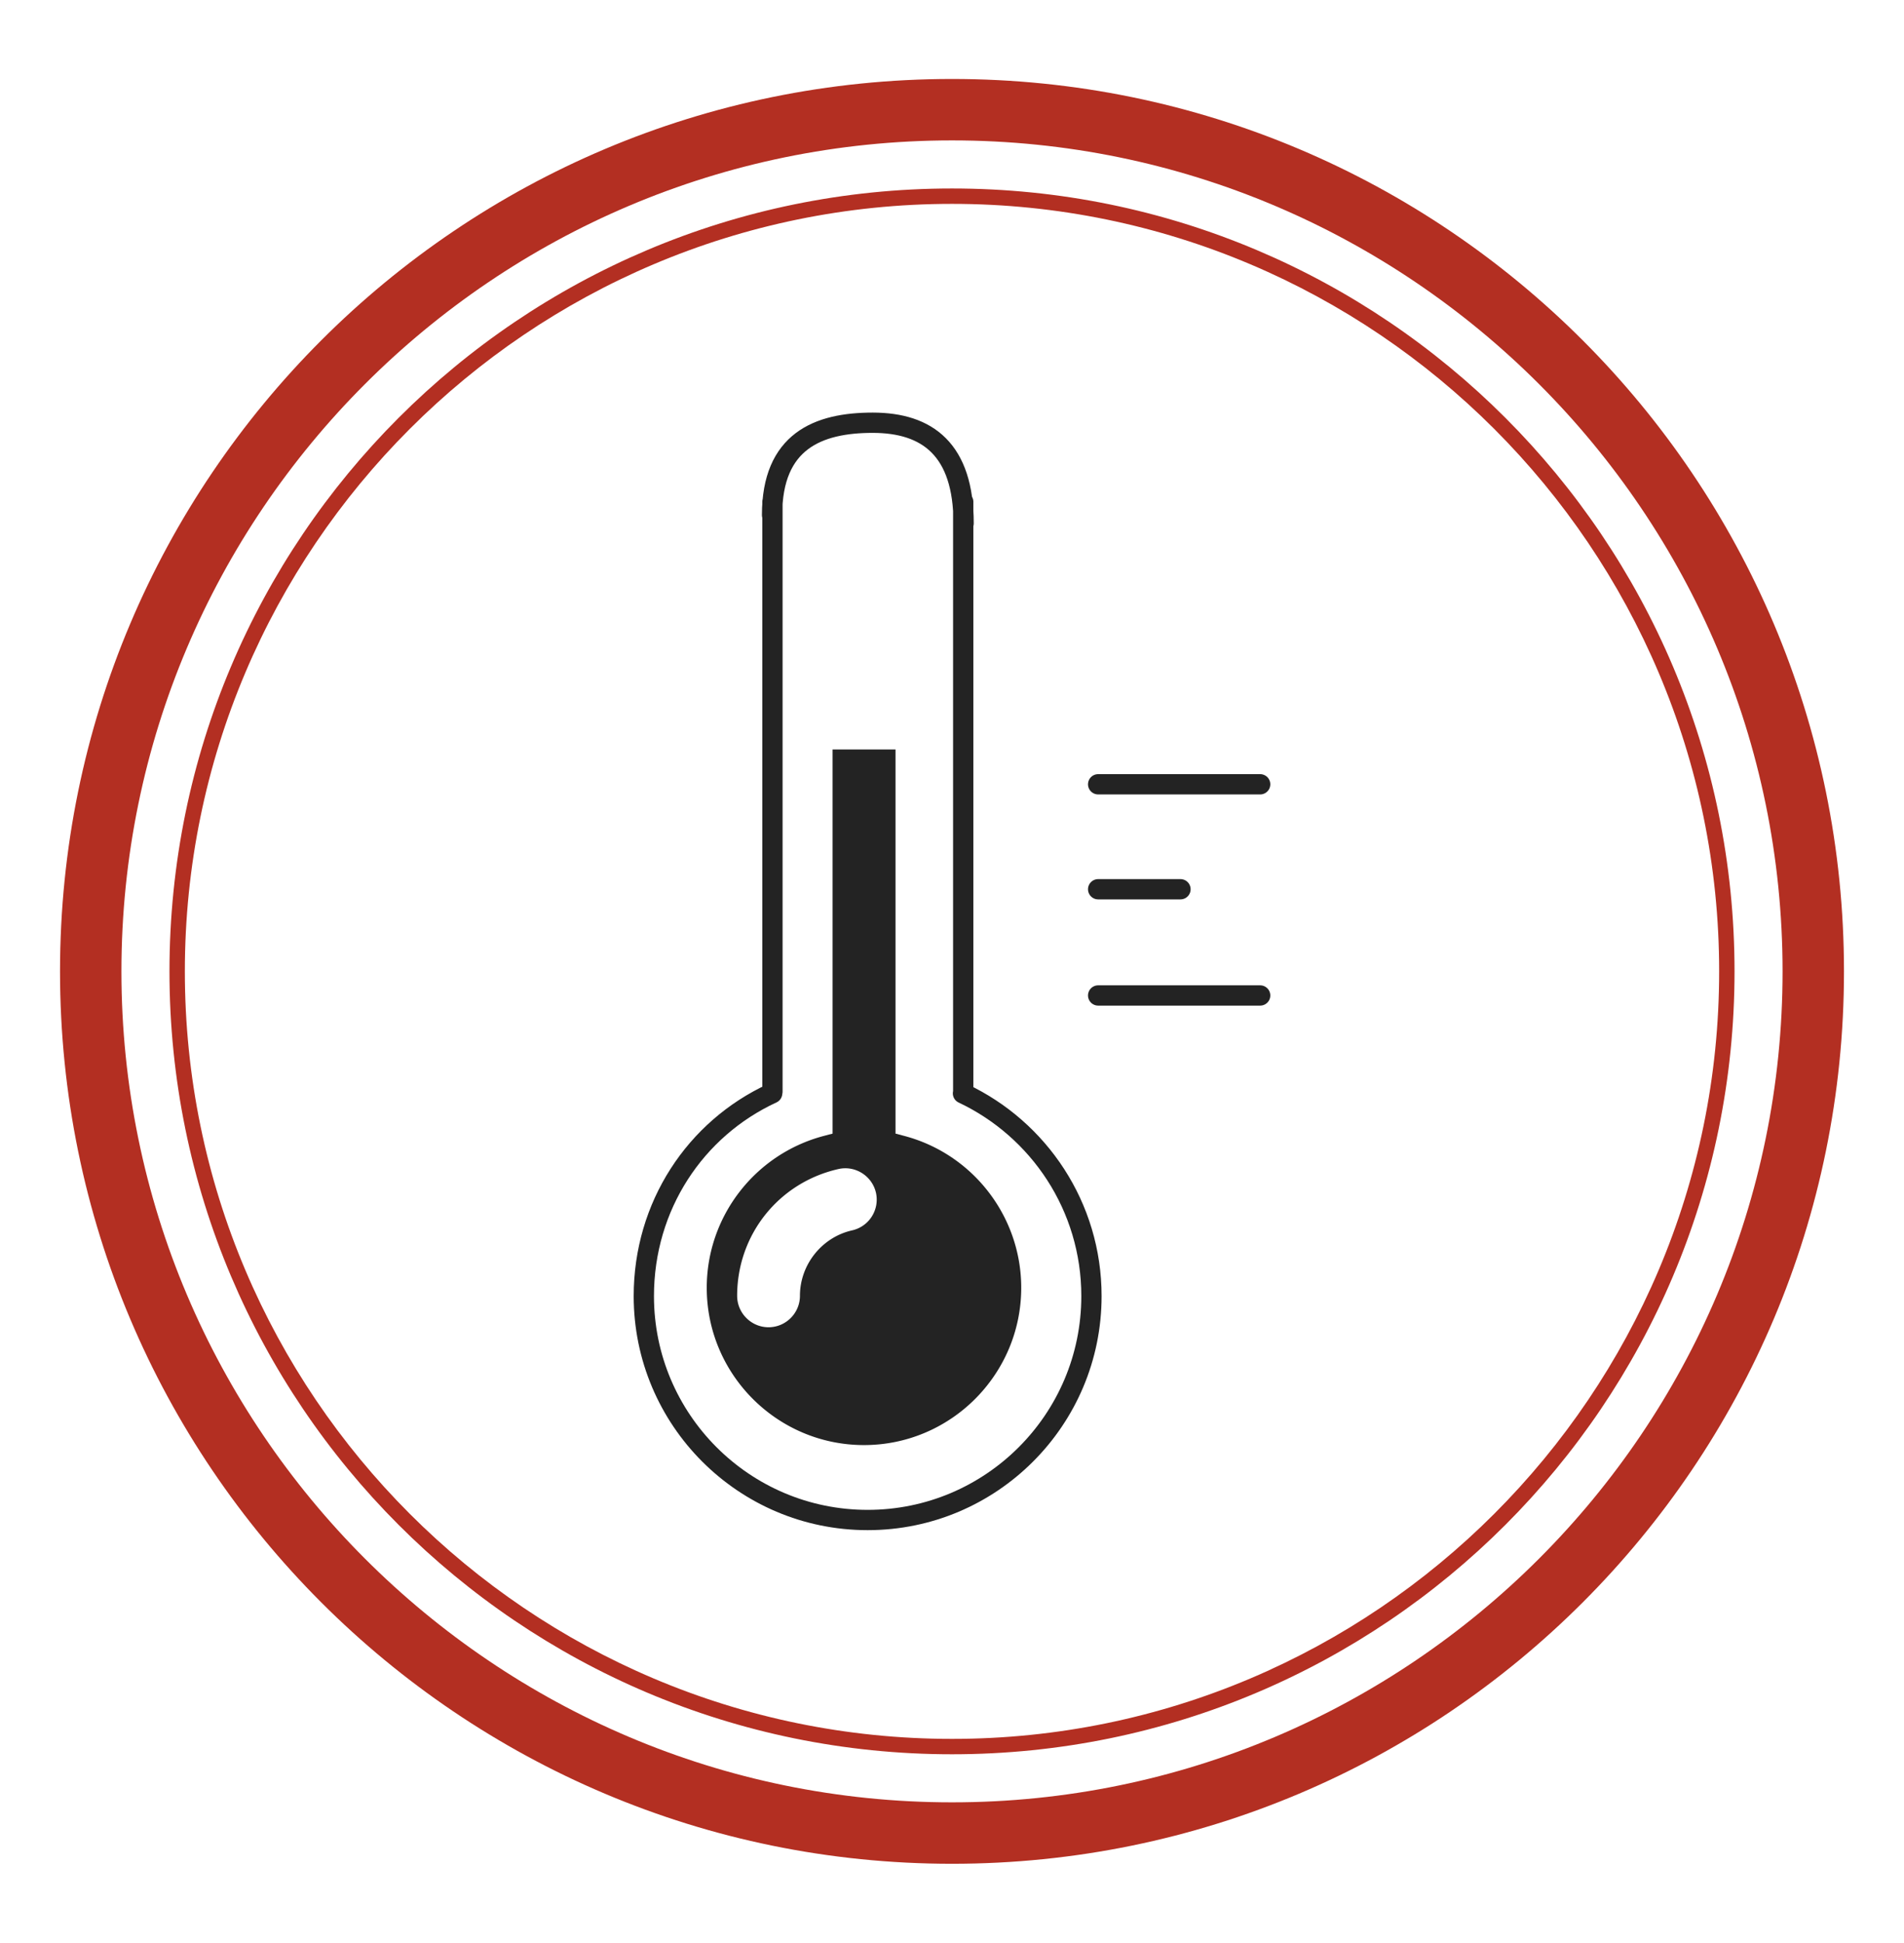
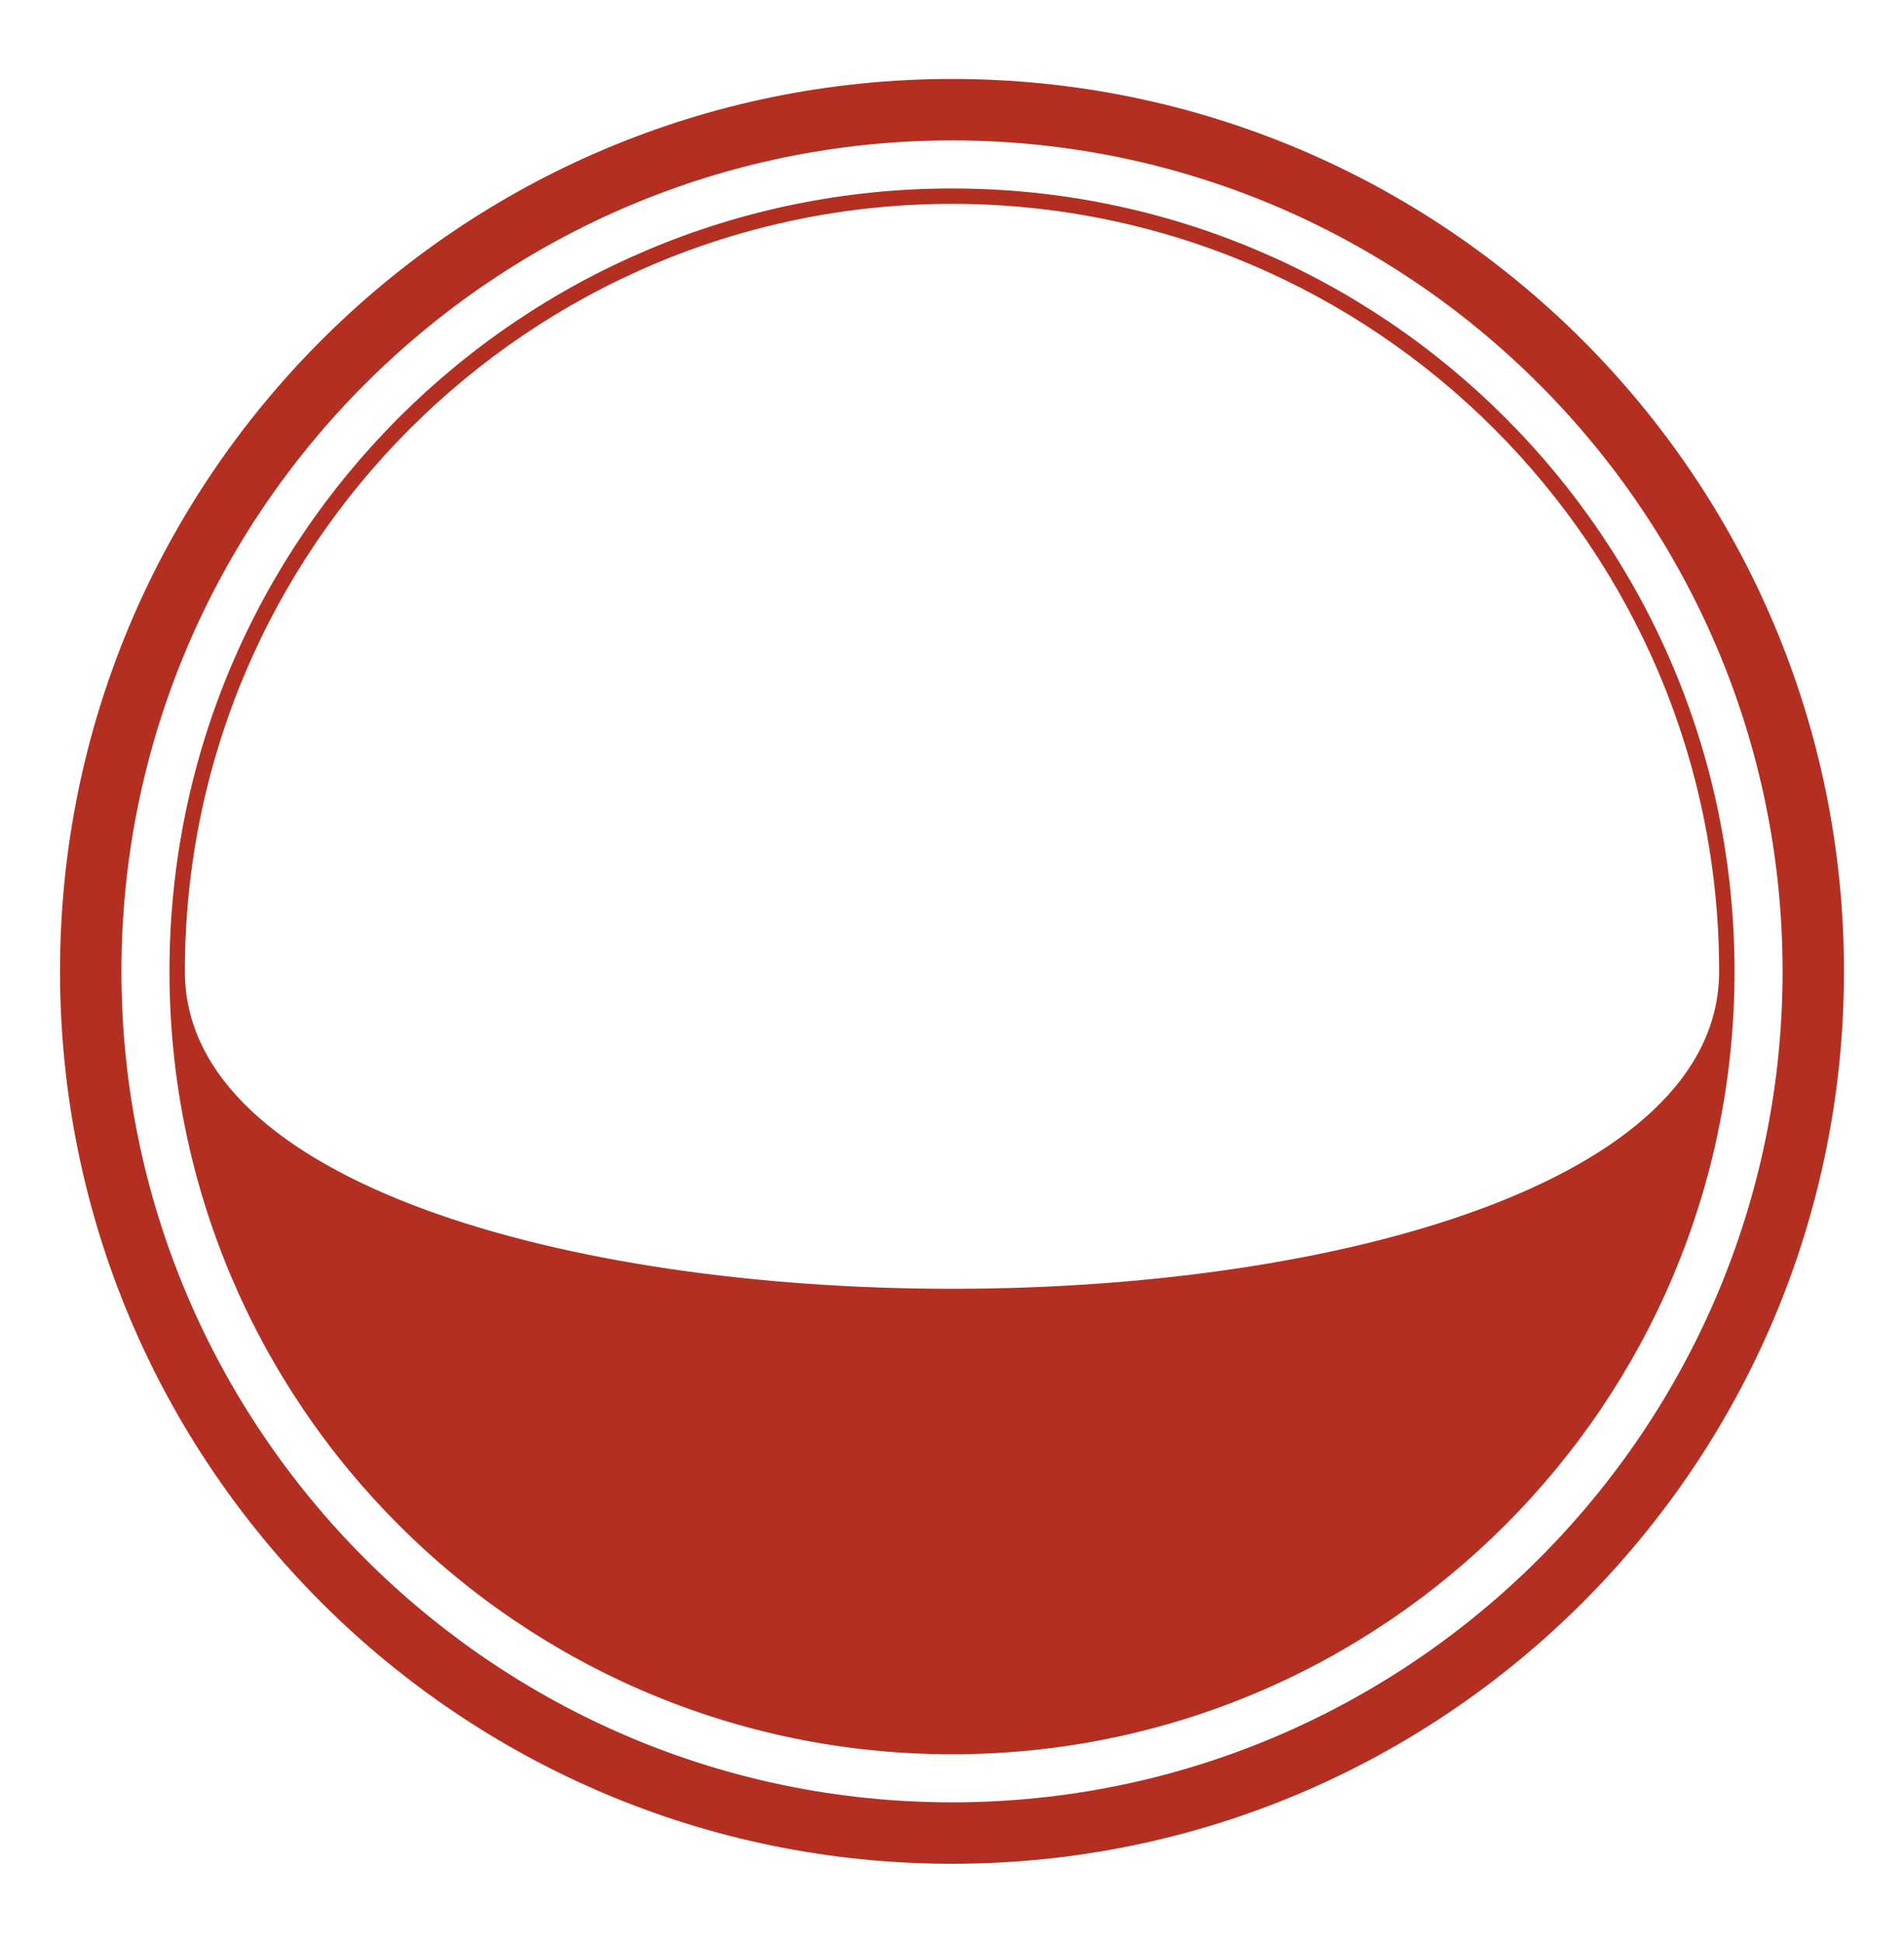
<svg xmlns="http://www.w3.org/2000/svg" version="1.1" id="Calque_1" x="0" y="0" viewBox="0 0 151 154" style="enable-background:new 0 0 151 154" xml:space="preserve">
  <style>.st0{fill:#b32f22}.st1,.st3{fill:none;stroke:#e52921;stroke-linecap:round;stroke-miterlimit:10}.st3{stroke:#232323;stroke-width:1.608;stroke-linejoin:round}</style>
  <path class="st0" d="M75.5 11.13c36.32 0 65.87 29.55 65.87 65.87s-29.55 65.87-65.87 65.87S9.63 113.32 9.63 77 39.18 11.13 75.5 11.13m0-4.87C36.43 6.26 4.76 37.93 4.76 77s31.67 70.74 70.74 70.74 70.74-31.67 70.74-70.74S114.57 6.26 75.5 6.26z" />
-   <path class="st0" d="M75.5 16.16c33.55 0 60.84 27.29 60.84 60.84s-27.29 60.84-60.84 60.84S14.66 110.55 14.66 77 41.95 16.16 75.5 16.16m0-1.22c-34.28 0-62.06 27.79-62.06 62.06s27.79 62.06 62.06 62.06 62.06-27.79 62.06-62.06-27.78-62.06-62.06-62.06z" />
+   <path class="st0" d="M75.5 16.16c33.55 0 60.84 27.29 60.84 60.84S14.66 110.55 14.66 77 41.95 16.16 75.5 16.16m0-1.22c-34.28 0-62.06 27.79-62.06 62.06s27.79 62.06 62.06 62.06 62.06-27.79 62.06-62.06-27.78-62.06-62.06-62.06z" />
  <g>
-     <path d="M80.99 102.08c0 6.87-5.59 12.47-12.47 12.47-6.87 0-12.47-5.59-12.47-12.47 0-5.64 3.81-10.58 9.26-12.03l.72-.19V59.41h4.99v30.45l.72.19c5.44 1.45 9.25 6.4 9.25 12.03zm-11.52-7.53c-.3-1.32-1.63-2.19-2.98-1.88-4.73 1.07-8.03 5.2-8.03 10.05 0 1.37 1.12 2.49 2.49 2.49s2.49-1.12 2.49-2.49c0-2.47 1.74-4.65 4.14-5.19a2.499 2.499 0 0 0 1.89-2.98z" style="fill:#232323" />
-     <path class="st3" d="M87.09 78.91h12.85M87.09 62.17h12.85M61.26 39.78v46.75M76.39 39.78v46.75M87.09 70.49h6.53M76.37 86.67c6.02 2.84 10.19 8.97 10.19 16.07 0 9.8-7.95 17.75-17.75 17.75s-17.75-7.95-17.75-17.75c0-7.15 4.09-13.27 10.18-16.08M61.23 40.83c0-5.85 3.63-7.32 7.98-7.32s7.21 2.13 7.21 7.98" />
-   </g>
+     </g>
</svg>